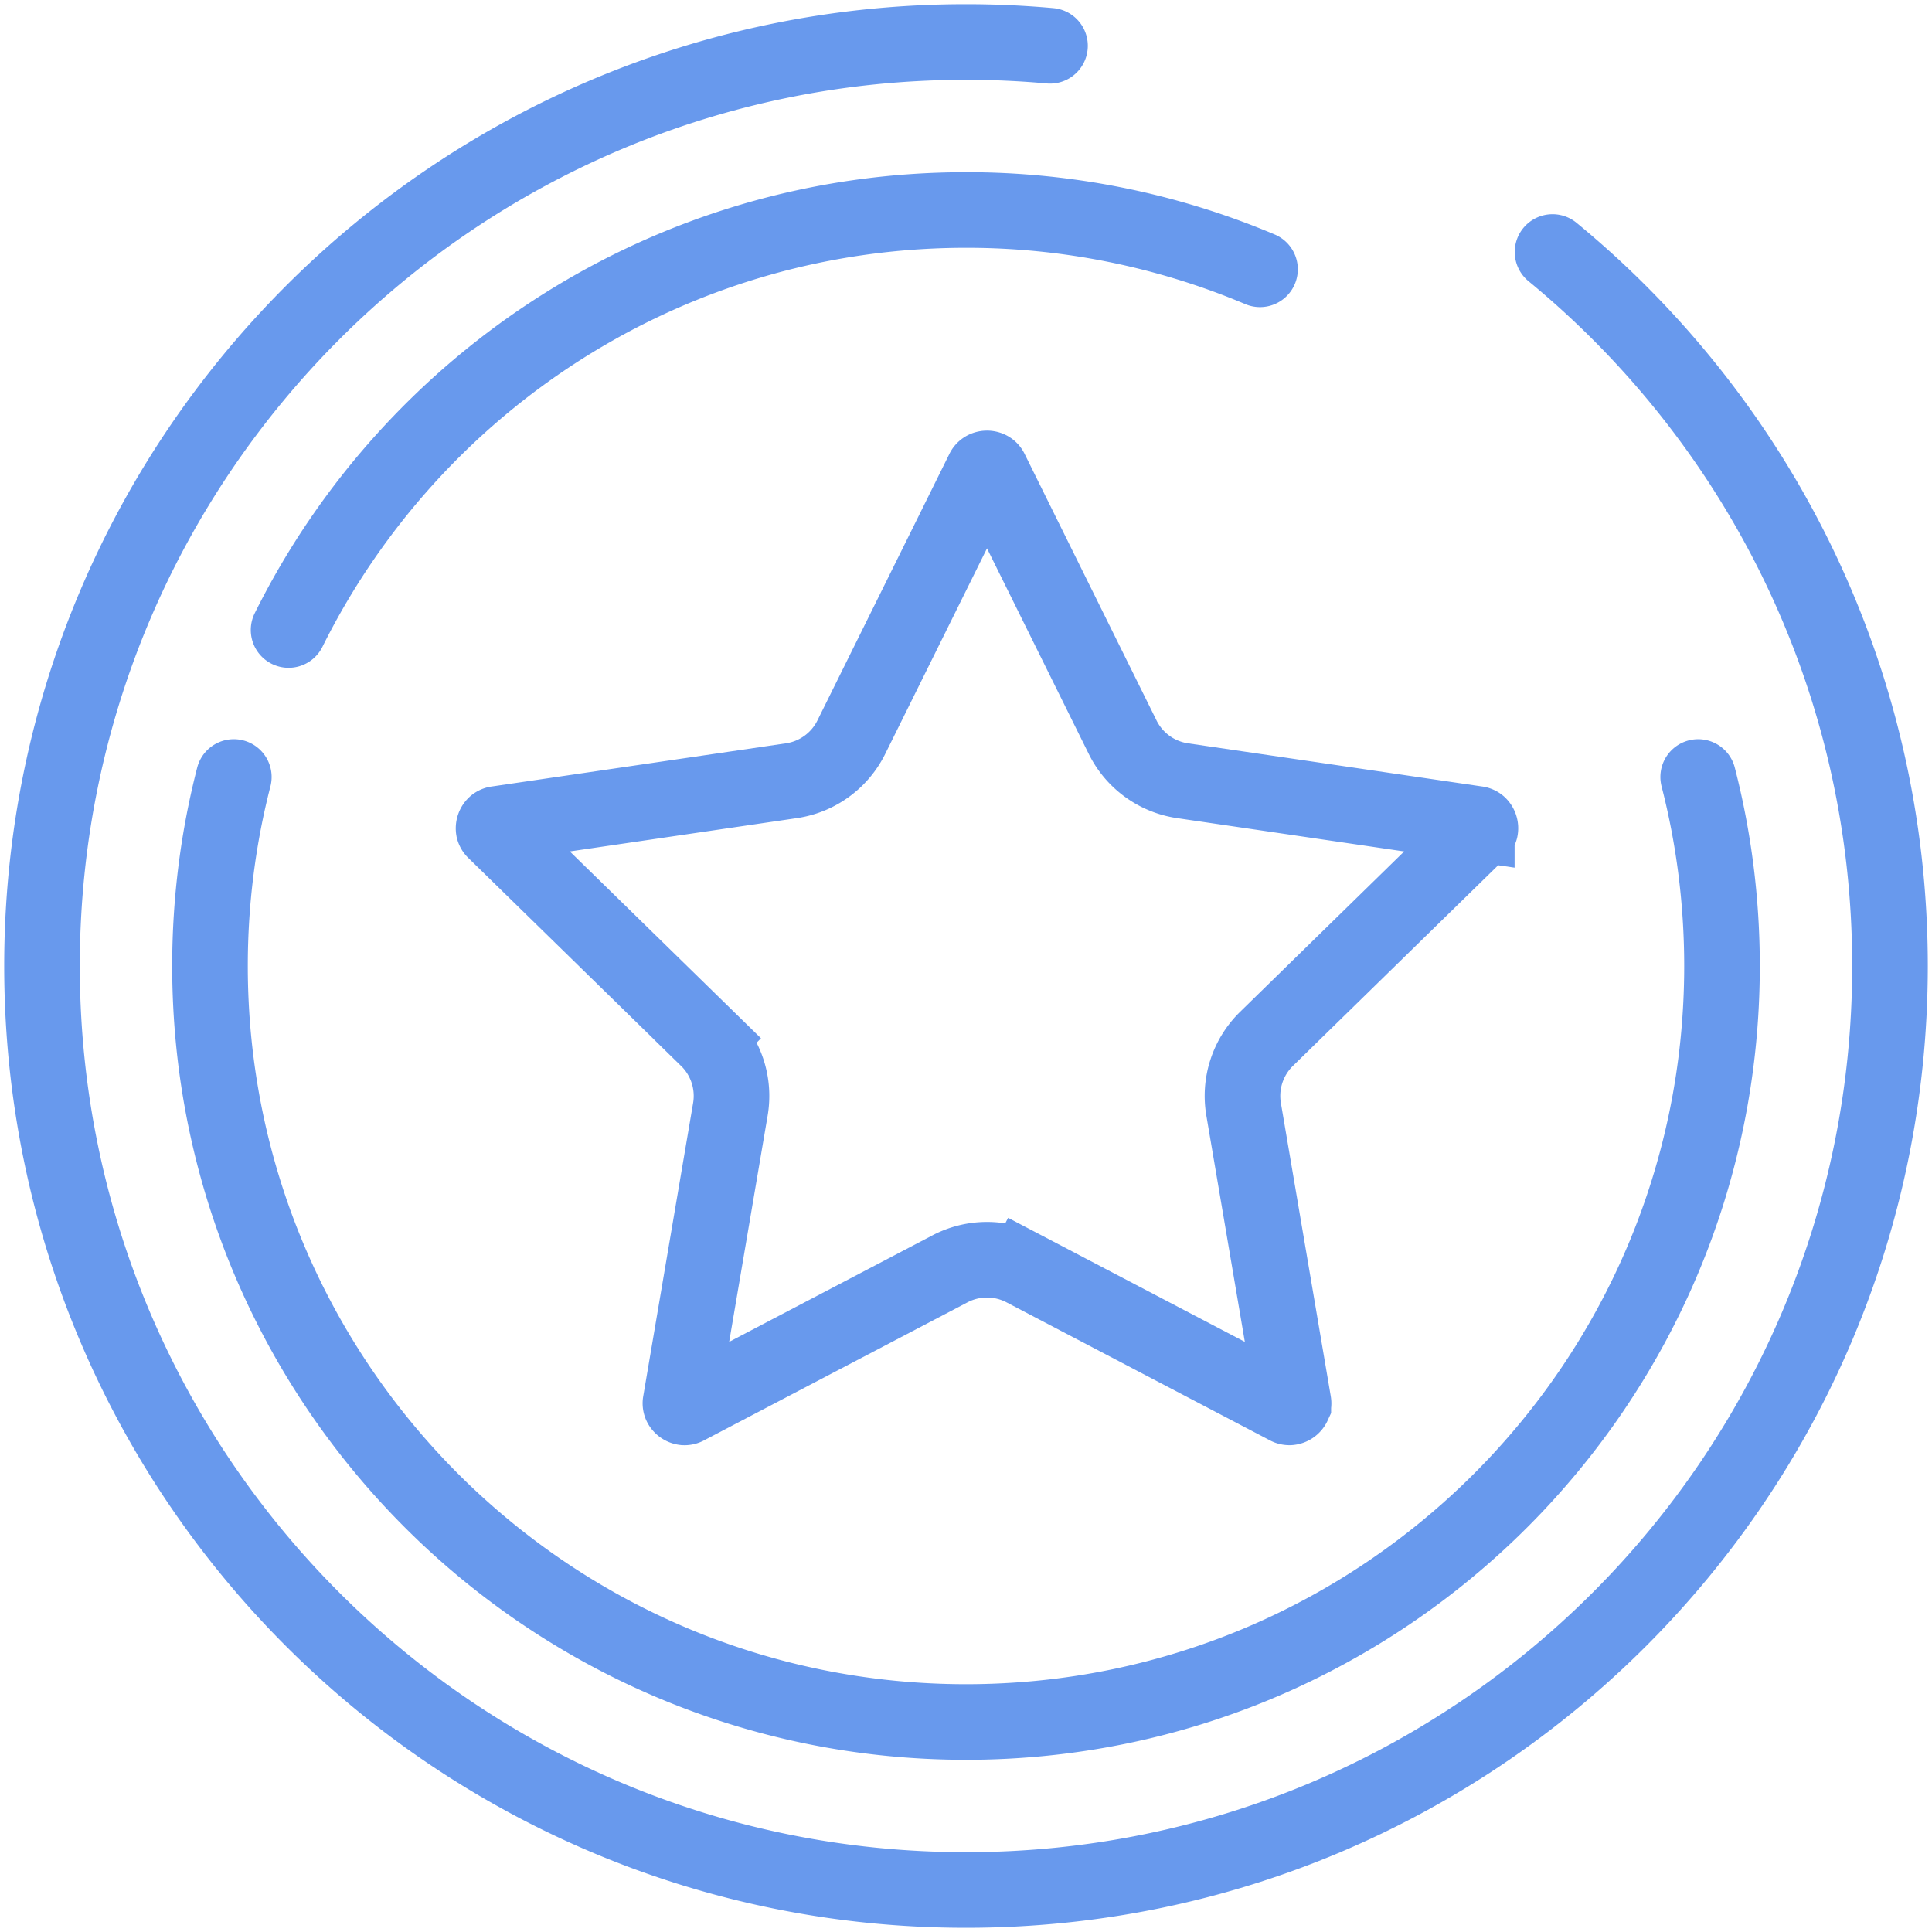
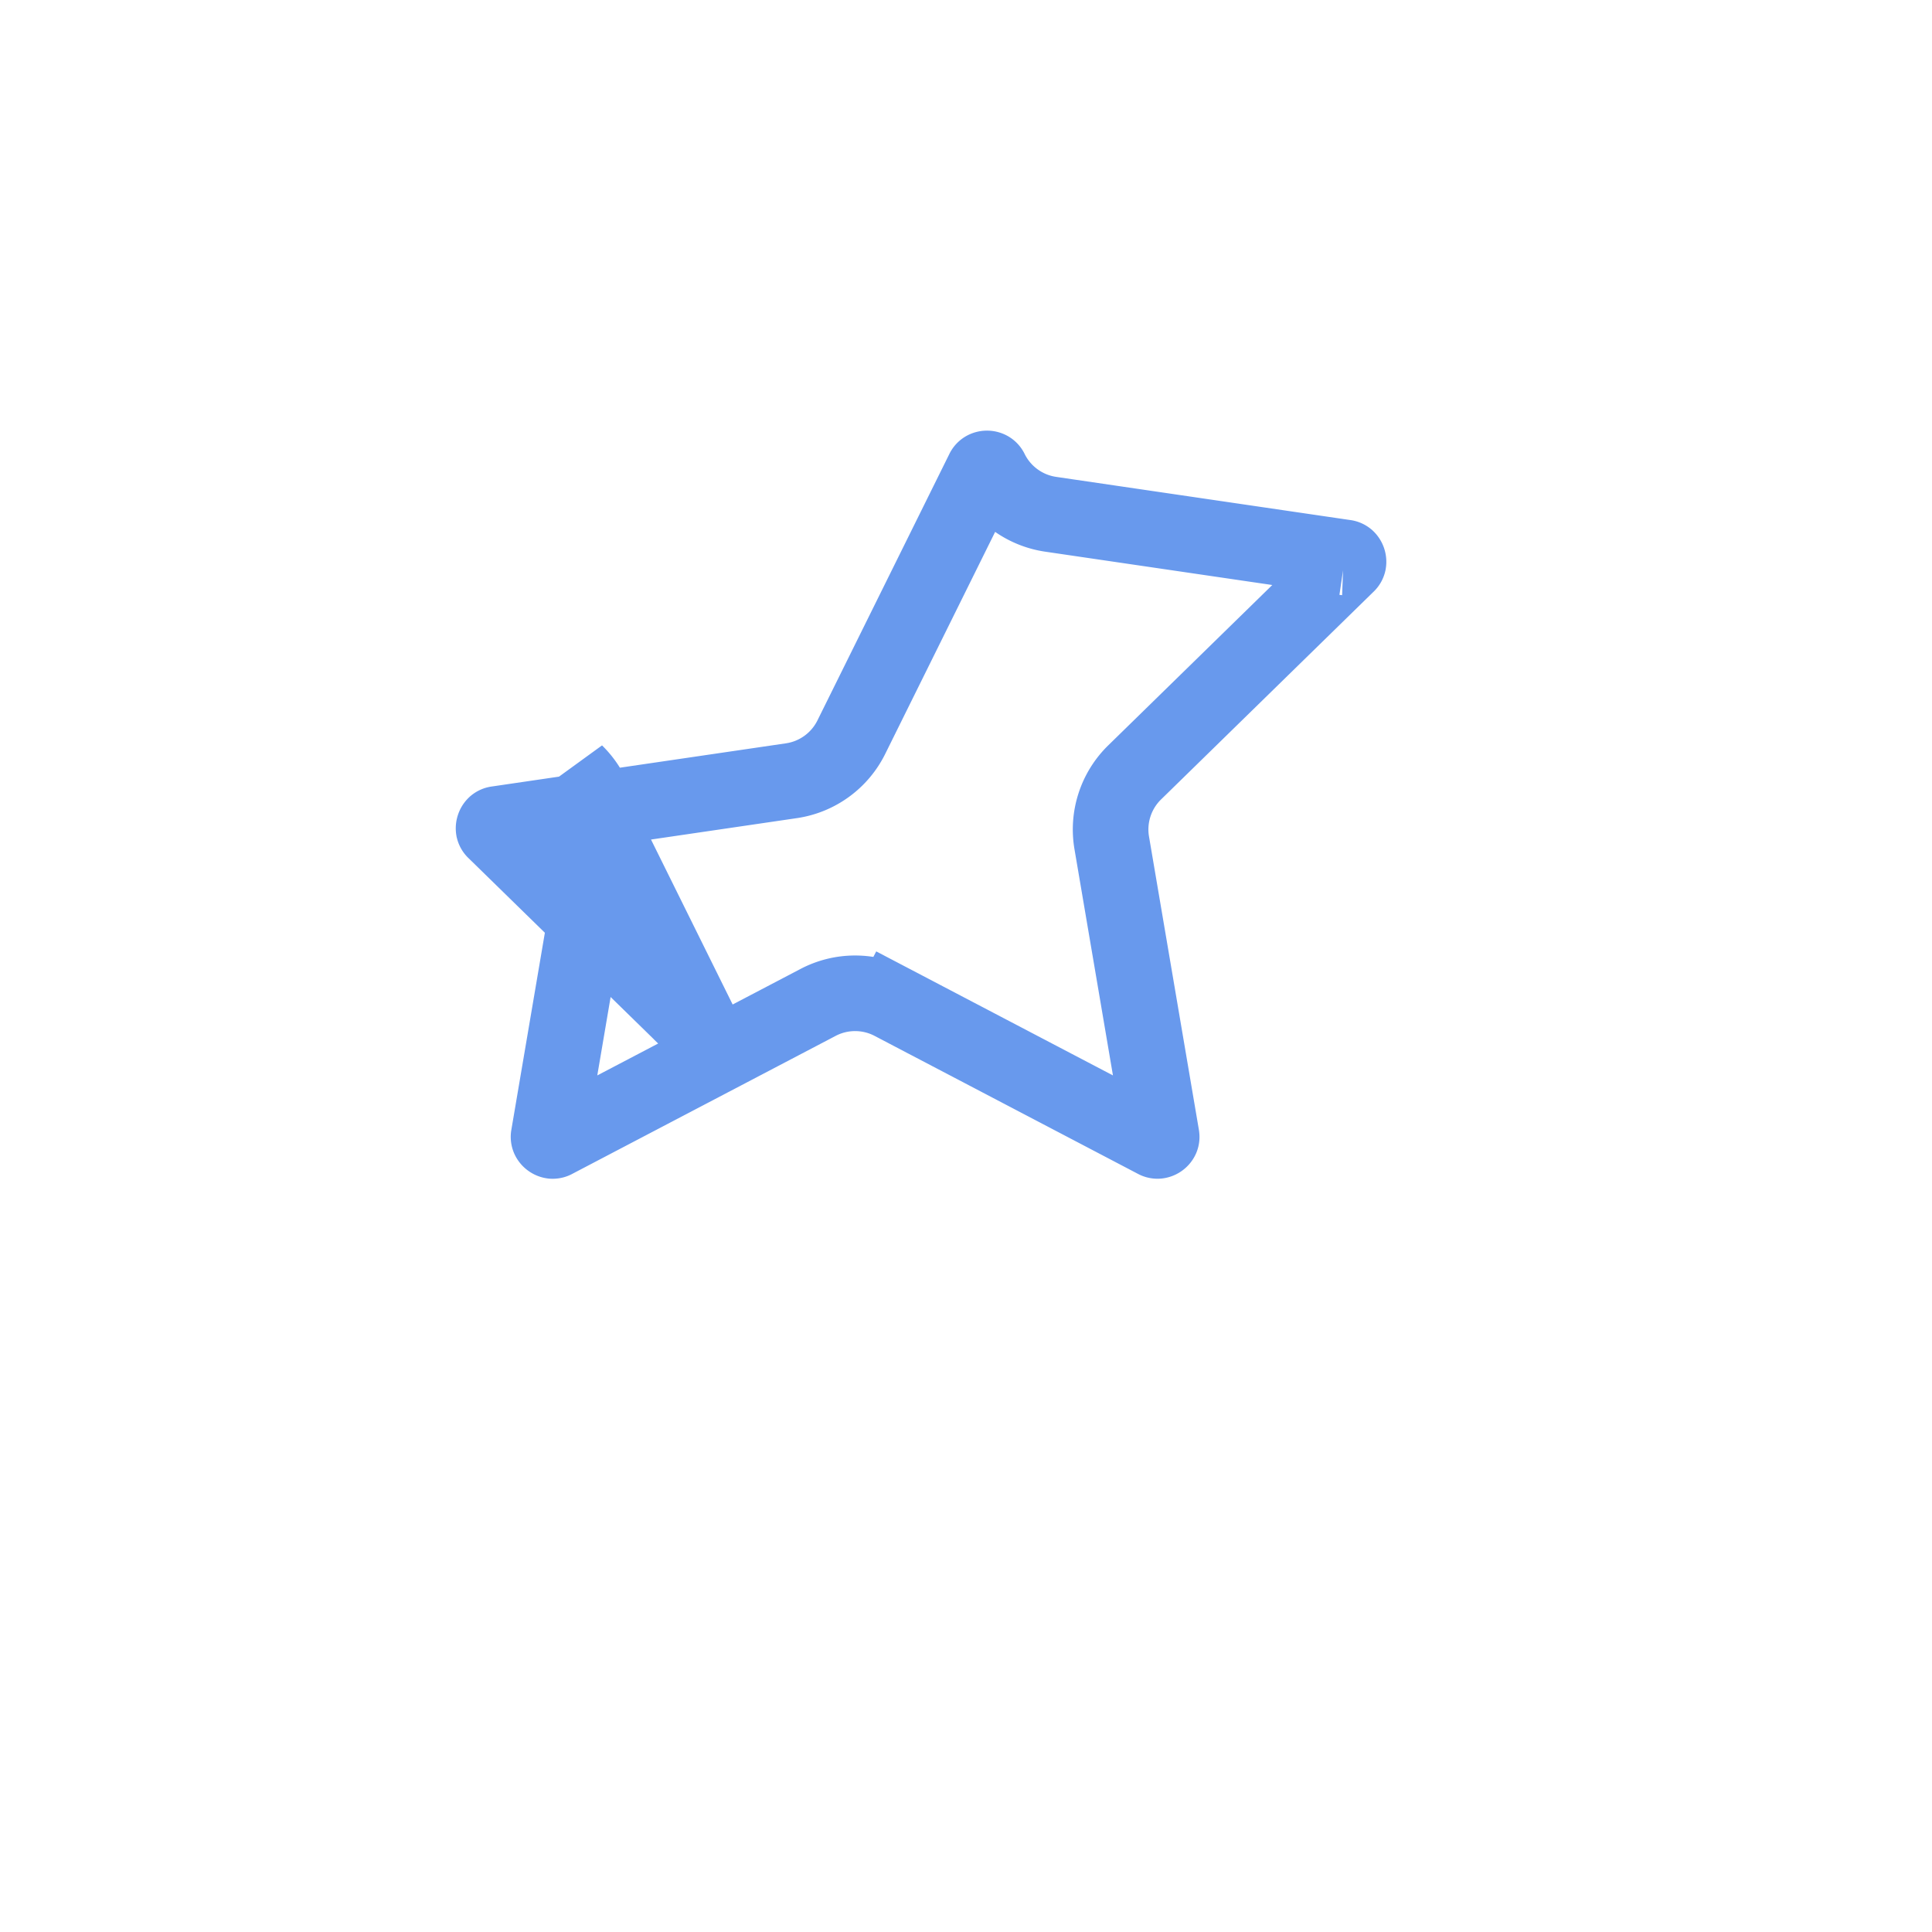
<svg xmlns="http://www.w3.org/2000/svg" width="46" height="46" fill="none">
-   <path d="M16.845 24.735l-.629.644.63-.644-5.063-4.948a.09.09 0 01-.03-.047.109.109 0 01.005-.055.108.108 0 01.03-.048.09.09 0 01.05-.02l7.004-1.028a1.9 1.9 0 001.427-1.036l3.141-6.344a.09.09 0 01.036-.042.108.108 0 01.054-.014.11.11 0 01.054.014.09.09 0 01.036.042l3.14 6.344a1.9 1.9 0 001.428 1.036l7.004 1.028a.09.09 0 01.05.02.11.11 0 01.03.048.109.109 0 01.004.055.09.09 0 01-.029.047l-5.062 4.948a1.9 1.9 0 00-.545 1.677l1.187 6.979c.005.03 0 .045-.004.055a.108.108 0 01-.036.043.108.108 0 01-.052.02.09.09 0 01-.053-.013l-6.27-3.285-.418.797.418-.797a1.9 1.9 0 00-1.764 0l-6.27 3.285a.09.09 0 01-.053.014.108.108 0 01-.052-.021.108.108 0 01-.036-.043.091.091 0 01-.004-.055l1.187-6.979a1.9 1.9 0 00-.545-1.677z" stroke="#6899ED" stroke-width="1.8" />
-   <path d="M25 1.09A22.28 22.28 0 0023 1C10.85 1 1 10.85 1 23s9.85 22 22 22 22-9.85 22-22c0-6.848-3.129-12.965-8.035-17" stroke="#6899ED" stroke-width="1.8" stroke-linecap="round" />
-   <path d="M30 6.412A17.944 17.944 0 0023 5C15.933 5 9.816 9.073 6.871 15m33.562 3.5c.37 1.438.567 2.946.567 4.5 0 9.941-8.059 18-18 18S5 32.941 5 23c0-1.554.197-3.062.567-4.5" stroke="#6899ED" stroke-width="1.8" stroke-linecap="round" />
+   <path d="M16.845 24.735l-.629.644.63-.644-5.063-4.948a.09.09 0 01-.03-.047.109.109 0 01.005-.055.108.108 0 01.03-.048.09.09 0 01.05-.02l7.004-1.028a1.9 1.9 0 001.427-1.036l3.141-6.344a.09.09 0 01.036-.042.108.108 0 01.054-.014.11.11 0 01.054.014.09.09 0 01.036.042a1.9 1.9 0 001.428 1.036l7.004 1.028a.09.09 0 01.05.02.11.11 0 01.03.048.109.109 0 01.004.055.09.09 0 01-.029.047l-5.062 4.948a1.9 1.9 0 00-.545 1.677l1.187 6.979c.005.03 0 .045-.004.055a.108.108 0 01-.036.043.108.108 0 01-.052.02.09.09 0 01-.053-.013l-6.27-3.285-.418.797.418-.797a1.9 1.9 0 00-1.764 0l-6.27 3.285a.09.09 0 01-.053.014.108.108 0 01-.052-.021.108.108 0 01-.036-.043.091.091 0 01-.004-.055l1.187-6.979a1.9 1.9 0 00-.545-1.677z" stroke="#6899ED" stroke-width="1.8" />
</svg>